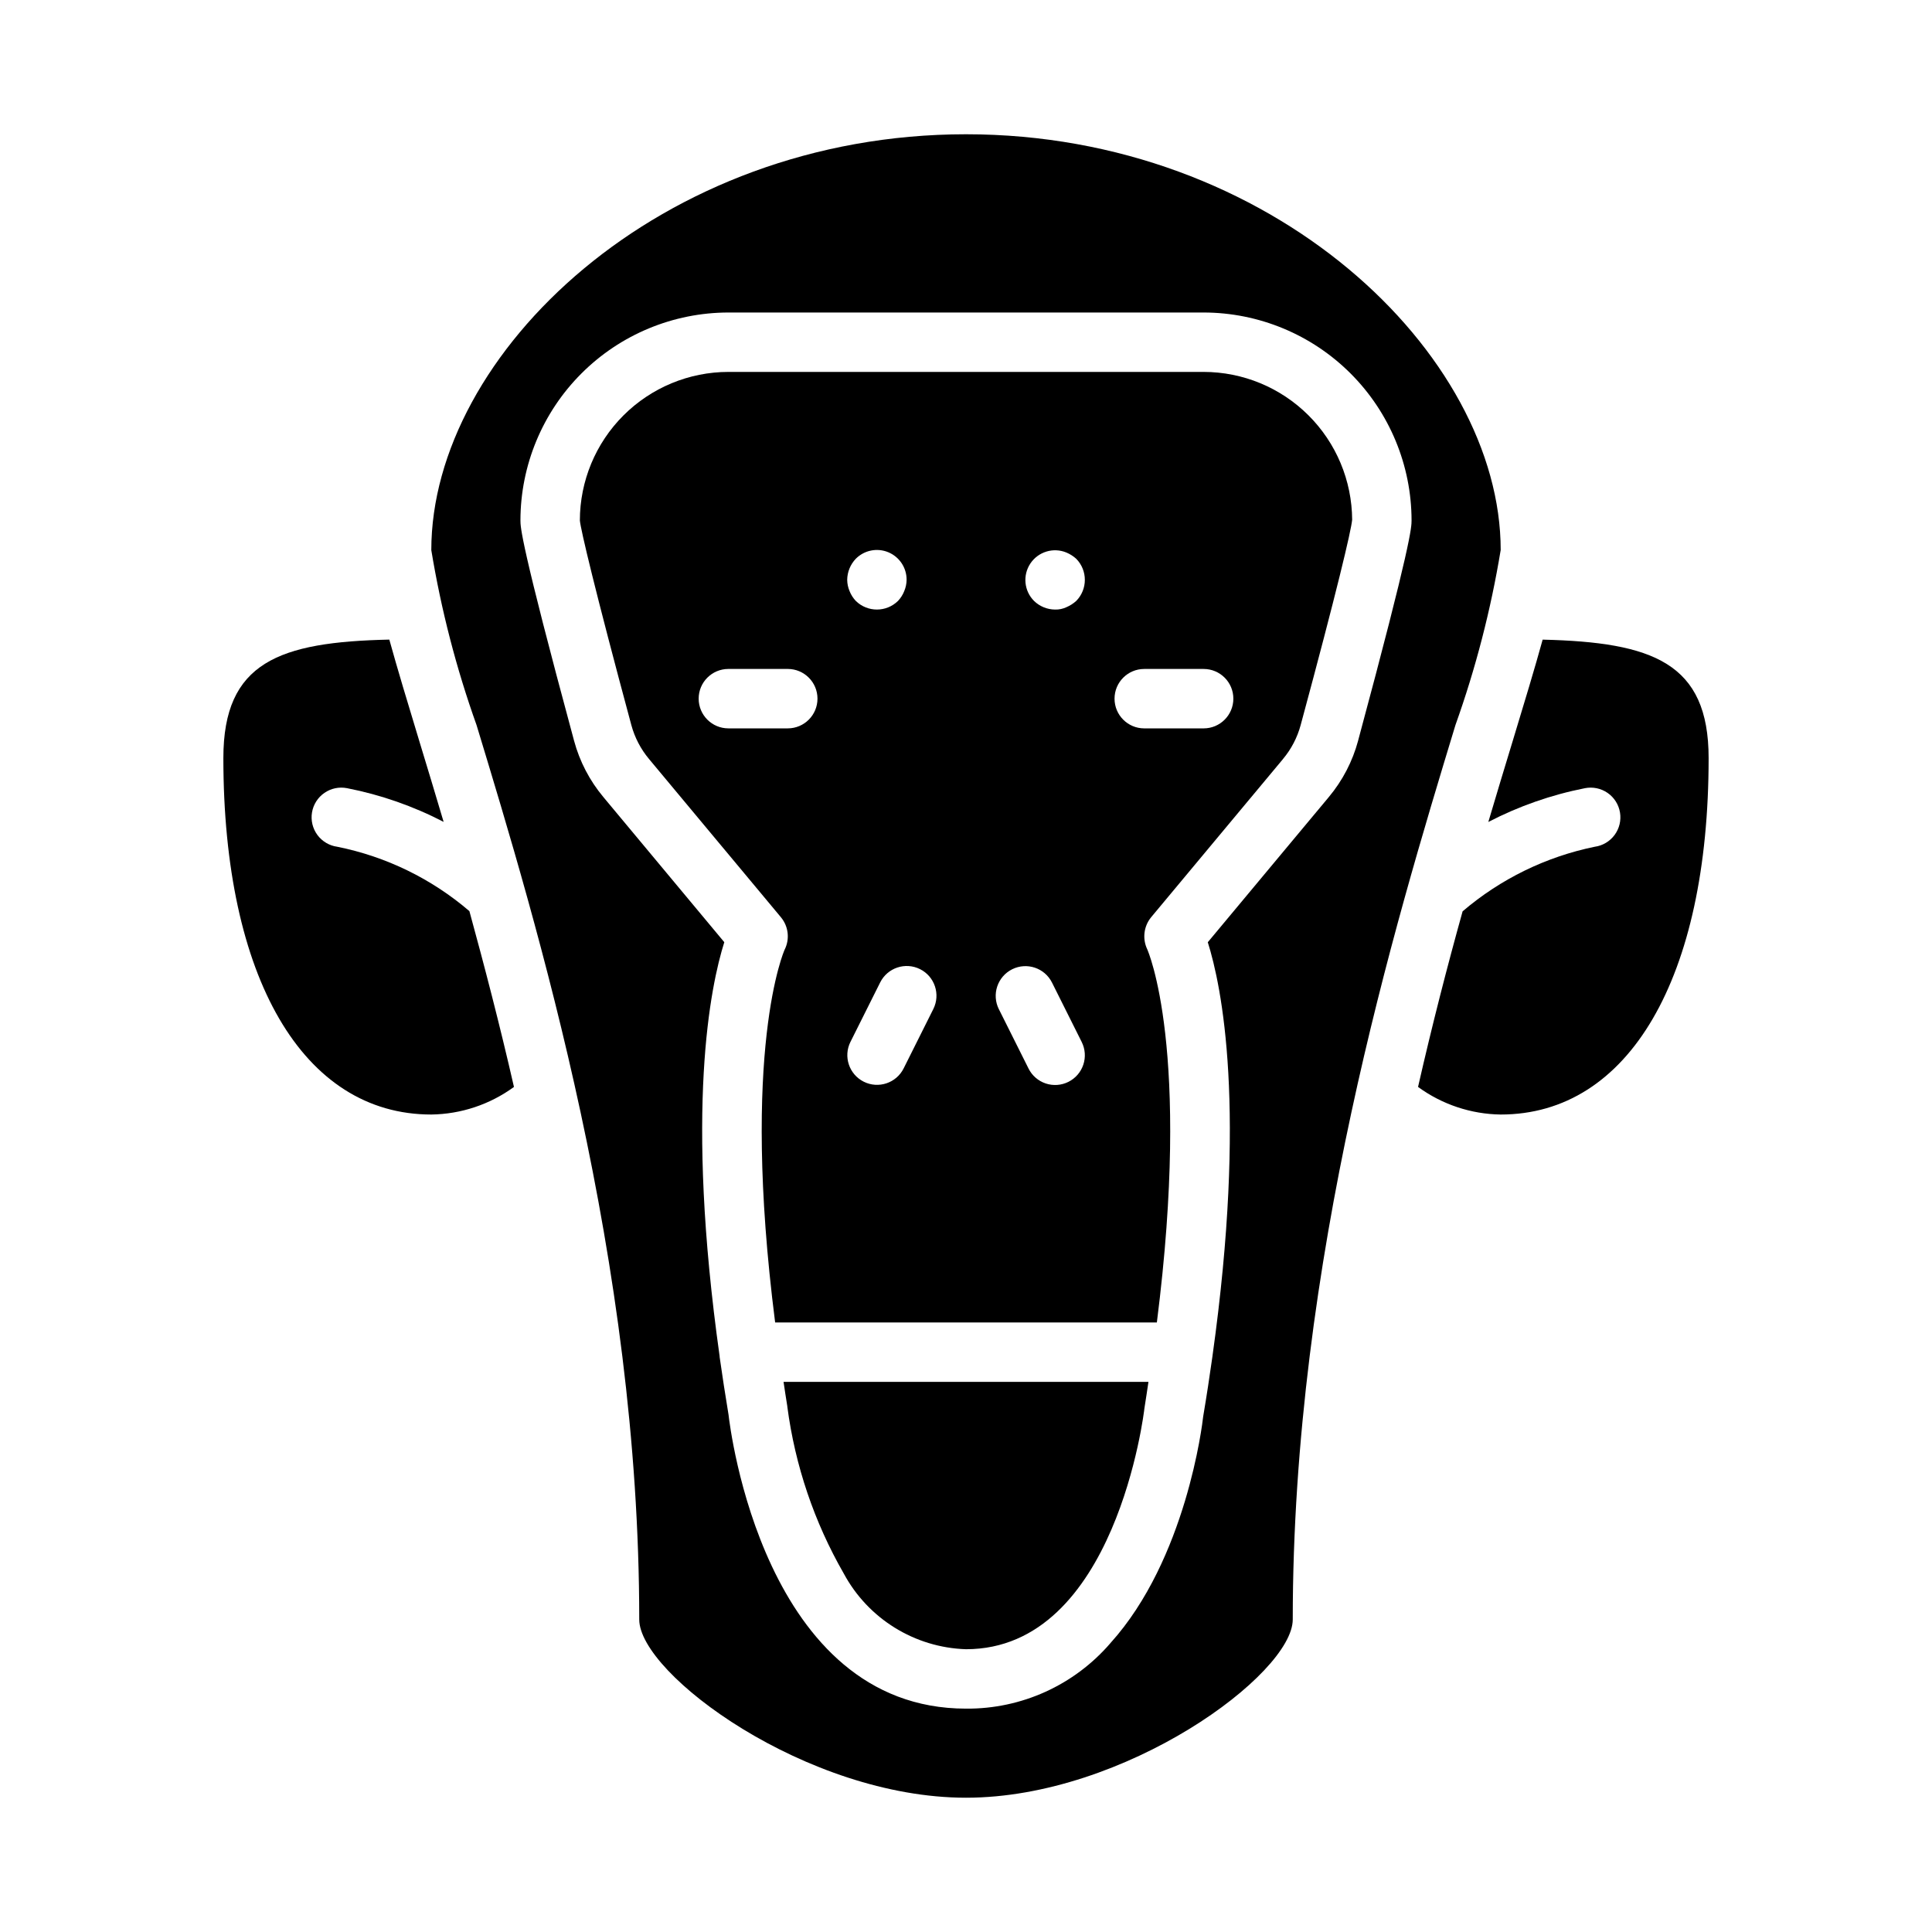
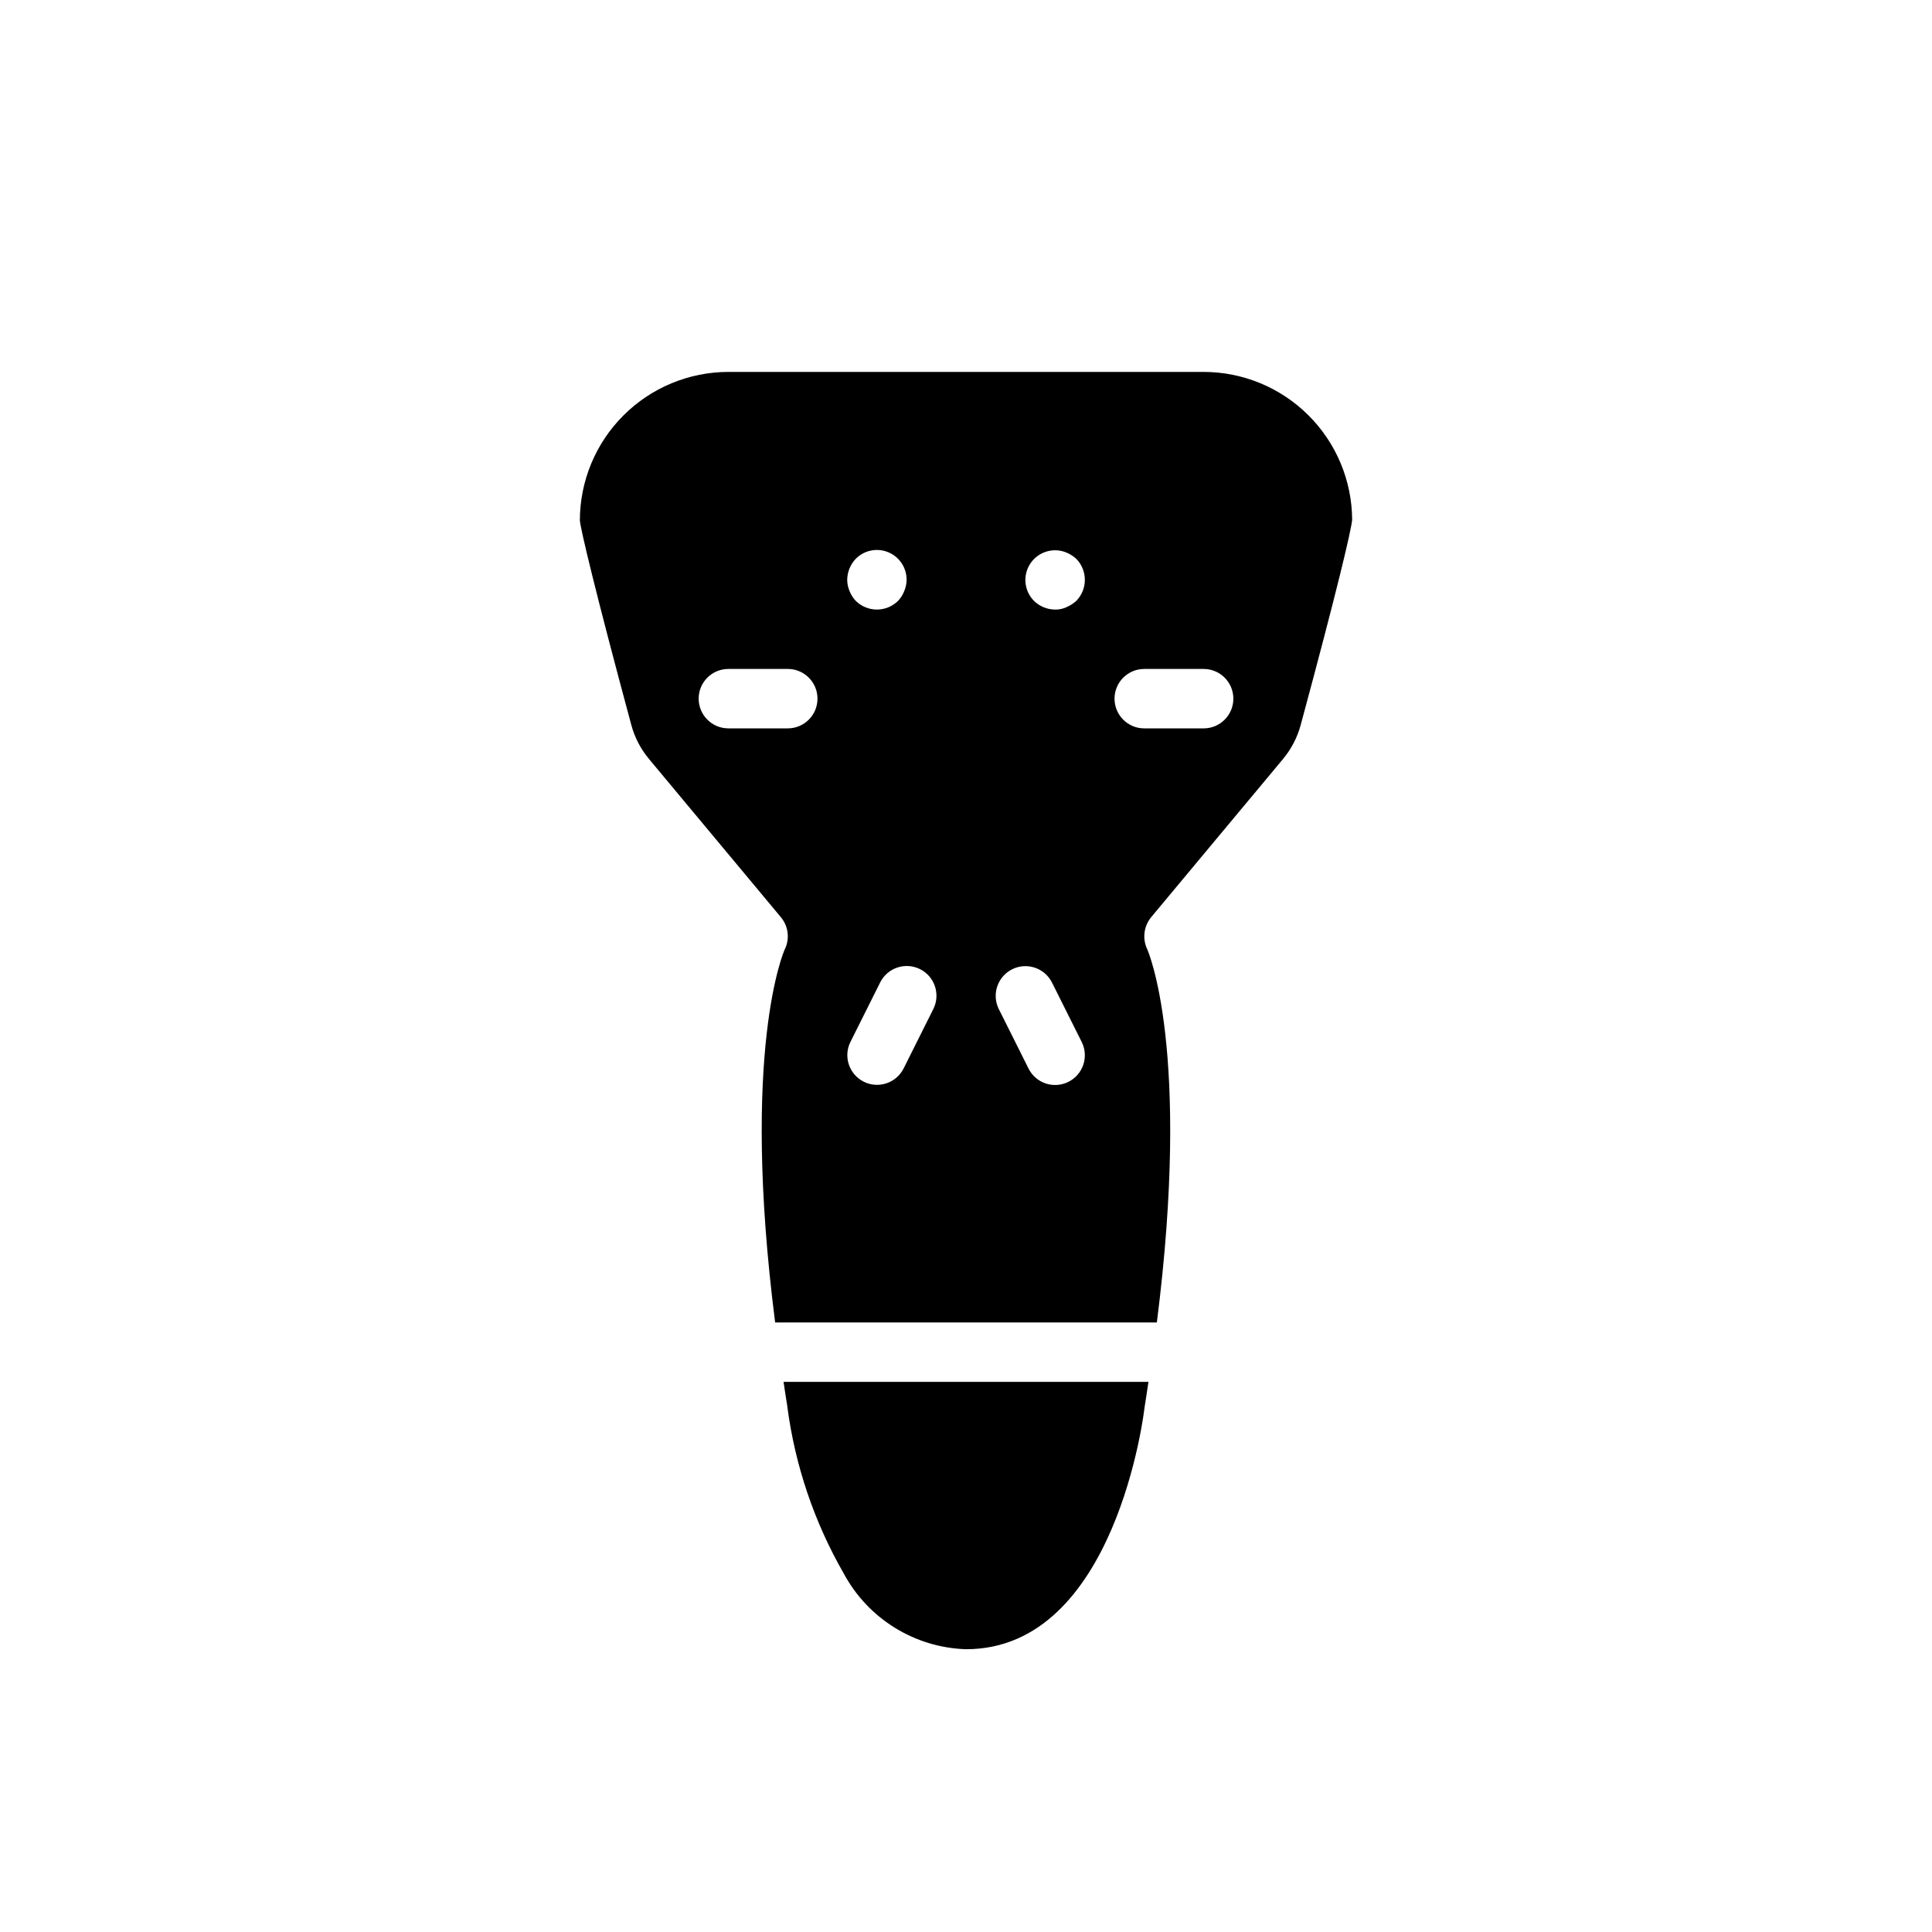
<svg xmlns="http://www.w3.org/2000/svg" fill="#000000" width="800px" height="800px" version="1.1" viewBox="144 144 512 512">
  <g>
    <path d="m352.65 516.7v0.086c2.047 15.574 7.129 30.598 14.957 44.215 6.449 11.984 18.793 19.625 32.395 20.059 39.73 0 47.23-63.203 47.281-63.844 0.402-2.434 0.707-4.66 1.07-7.008l-96.703 0.004c0.332 2.18 0.621 4.234 1 6.488z" />
    <path d="m462.98 242.56h-125.95c-10.438 0.012-20.441 4.164-27.82 11.543-7.379 7.379-11.527 17.383-11.539 27.816 0.203 2.363 3.938 18.238 13.648 54.262 0.895 3.285 2.488 6.336 4.668 8.949l34.969 41.957v0.004c2 2.402 2.387 5.758 0.992 8.555-0.105 0.207-11.77 26.395-2.527 98.816h101.16c9.195-72.477-2.426-98.621-2.551-98.895-1.324-2.785-0.926-6.086 1.023-8.477l34.969-41.957-0.004-0.004c2.184-2.613 3.777-5.668 4.668-8.957 9.637-35.645 13.383-51.547 13.648-54.418h0.004c-0.059-10.406-4.227-20.371-11.602-27.711-7.375-7.344-17.352-11.473-27.758-11.484zm-110.21 94.465h-15.742c-4.348 0-7.875-3.527-7.875-7.875 0-4.348 3.527-7.871 7.875-7.871h15.742c4.348 0 7.871 3.523 7.871 7.871 0 4.348-3.523 7.875-7.871 7.875zm18.027-44.949c2.254-2.273 5.656-2.953 8.609-1.727 2.953 1.227 4.871 4.117 4.852 7.316-0.012 1.027-0.227 2.043-0.629 2.988-0.379 0.965-0.941 1.848-1.652 2.598-3.106 3.047-8.074 3.047-11.18 0-0.711-0.75-1.273-1.633-1.652-2.598-0.402-0.945-0.617-1.961-0.629-2.988 0.023-2.086 0.84-4.082 2.281-5.59zm20.547 119.32-7.871 15.742c-1.945 3.891-6.676 5.469-10.566 3.527-3.891-1.945-5.469-6.672-3.527-10.562l7.871-15.742 0.004-0.004c1.941-3.891 6.672-5.469 10.562-3.527 3.891 1.945 5.469 6.676 3.527 10.566zm35.793 19.309c-1.867 0.934-4.031 1.086-6.012 0.426-1.98-0.66-3.621-2.082-4.551-3.953l-7.871-15.742h-0.004c-0.93-1.871-1.086-4.031-0.422-6.012 0.66-1.984 2.082-3.621 3.949-4.555 3.891-1.941 8.621-0.363 10.566 3.527l7.871 15.742v0.004c0.934 1.867 1.086 4.031 0.426 6.012-0.66 1.98-2.082 3.617-3.953 4.551zm2.07-127.45c-0.766 0.695-1.645 1.254-2.598 1.656-0.934 0.441-1.957 0.656-2.992 0.629-2.086-0.012-4.09-0.832-5.586-2.285-2.648-2.656-3.051-6.812-0.969-9.93 2.086-3.117 6.082-4.332 9.547-2.898 0.953 0.398 1.832 0.957 2.598 1.652 3.047 3.102 3.047 8.074 0 11.176zm33.773 33.773h-15.746c-4.348 0-7.871-3.527-7.871-7.875 0-4.348 3.523-7.871 7.871-7.871h15.746c4.348 0 7.871 3.523 7.871 7.871 0 4.348-3.523 7.875-7.871 7.875z" />
-     <path d="m233.39 368.4c-2.109-0.285-4.012-1.414-5.277-3.125-1.262-1.715-1.781-3.867-1.43-5.965 0.348-2.102 1.535-3.969 3.285-5.18 1.75-1.215 3.914-1.664 6.004-1.254 8.914 1.742 17.531 4.75 25.594 8.93-2.227-7.535-4.375-14.586-6.352-21.098-3.211-10.578-5.926-19.562-8.039-27.207-29.152 0.637-43.98 5.938-43.98 31.395 0 58.254 21.121 94.465 55.105 94.465h-0.004c7.887-0.105 15.543-2.66 21.91-7.312-3.777-16.531-7.871-32.227-11.809-46.586v-0.004c-10.016-8.586-22.07-14.461-35.008-17.059z" />
-     <path d="m552.82 313.51c-2.109 7.644-4.824 16.617-8.039 27.199-1.984 6.512-4.125 13.57-6.359 21.121h0.004c8.066-4.184 16.684-7.195 25.598-8.953 2.09-0.41 4.254 0.039 6.008 1.254 1.75 1.211 2.934 3.078 3.281 5.18 0.352 2.098-0.164 4.25-1.43 5.965-1.262 1.711-3.168 2.84-5.277 3.125-12.926 2.652-24.965 8.539-35 17.109-4 14.352-8.039 29.984-11.809 46.539h0.004c6.363 4.644 14.016 7.203 21.898 7.312 33.984 0 55.105-36.211 55.105-94.465 0-25.262-14.84-30.699-43.984-31.387z" />
-     <path d="m541.7 289.79c0-52.027-60.613-110.21-141.7-110.21s-141.7 58.184-141.7 110.21c2.598 15.777 6.606 31.285 11.984 46.344 16.129 53.105 43.121 141.99 43.121 237.05 0 14.461 44.375 47.23 86.594 47.23s86.594-32.77 86.594-47.23c0-95.062 26.992-183.95 43.121-237.05 5.375-15.059 9.383-30.566 11.98-46.344zm-37.785 50.5c-1.473 5.477-4.121 10.566-7.754 14.918l-32.086 38.492c3.66 11.578 10.422 44.129 1.234 109.73v0.039l-0.055 0.363c-0.699 4.945-1.465 10.027-2.363 15.344l-0.039 0.234c-0.195 1.891-4.481 37.785-24.57 60.016l0.004 0.004c-9.582 11.145-23.586 17.5-38.281 17.375-53.656 0-62.574-74.676-62.93-77.855-0.891-5.312-1.652-10.398-2.363-15.336v-0.172c-9.227-65.582-2.434-98.156 1.234-109.75l-32.059-38.48c-3.637-4.352-6.281-9.438-7.754-14.91-14.211-52.531-14.211-56.633-14.211-58.379 0.016-14.609 5.828-28.617 16.16-38.945 10.328-10.332 24.336-16.141 38.945-16.16h125.95c14.609 0.02 28.613 5.828 38.945 16.16 10.328 10.328 16.141 24.336 16.156 38.945 0 1.746 0 5.848-14.168 58.371z" />
  </g>
</svg>